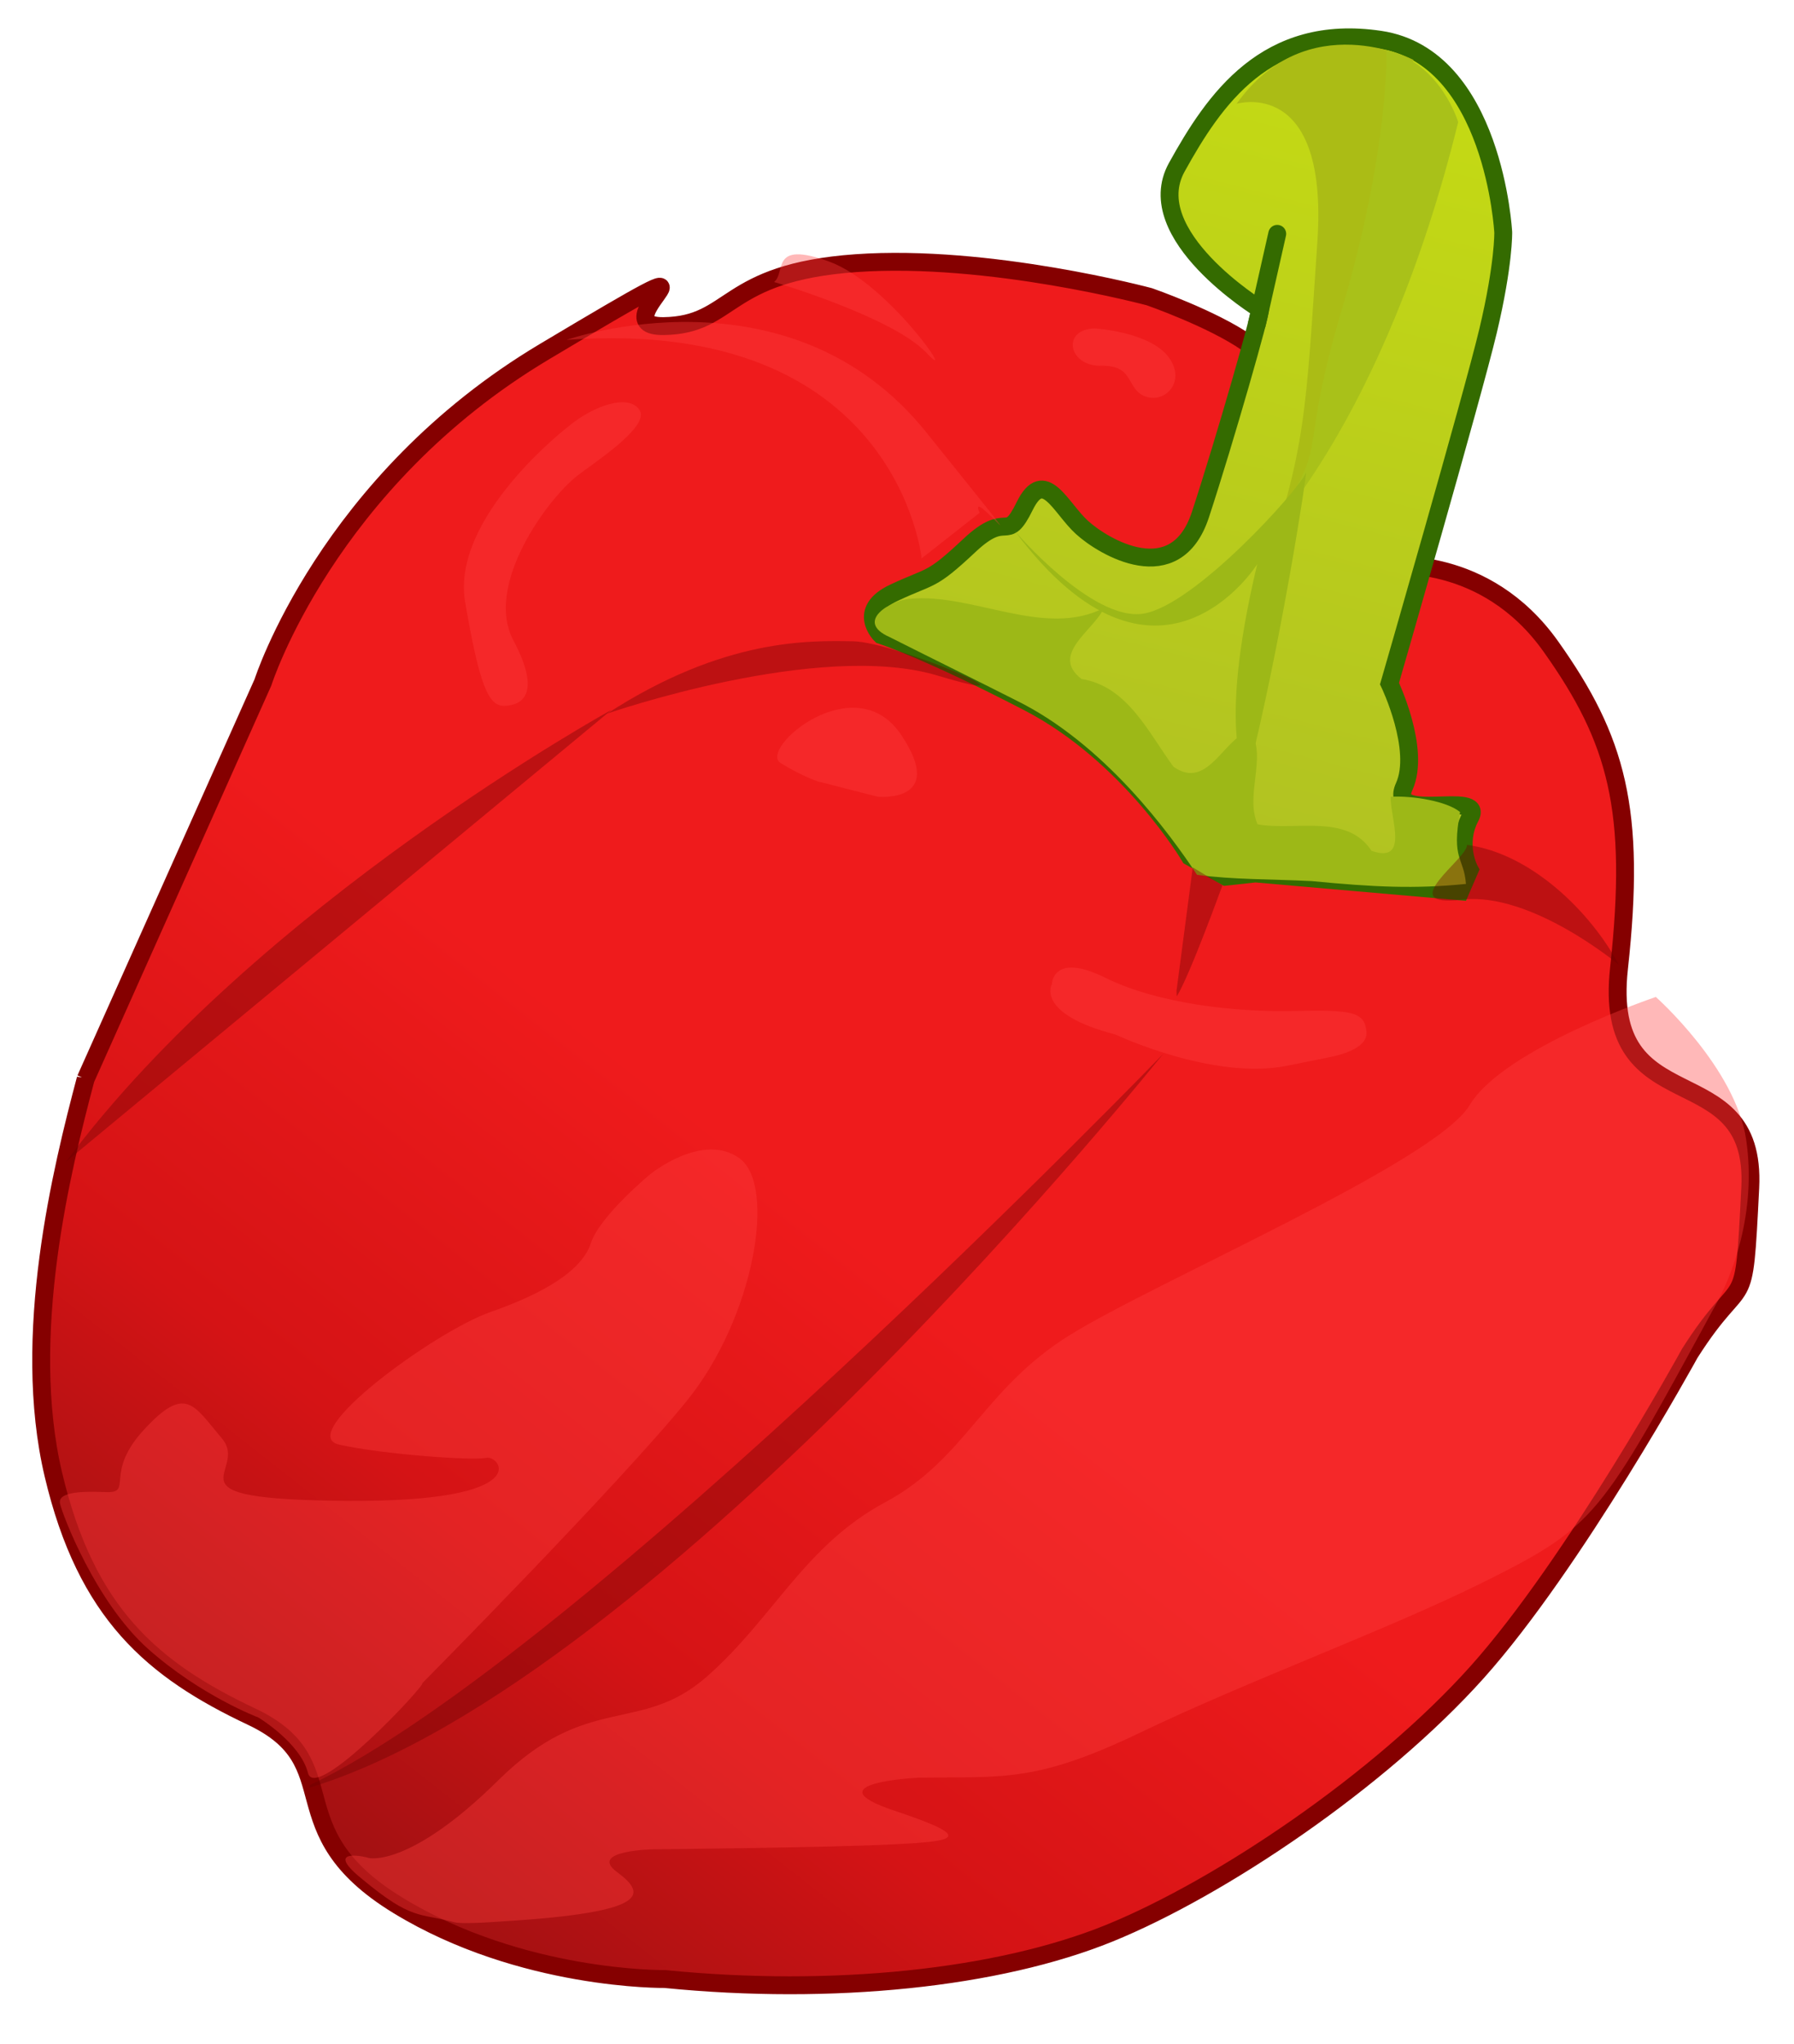
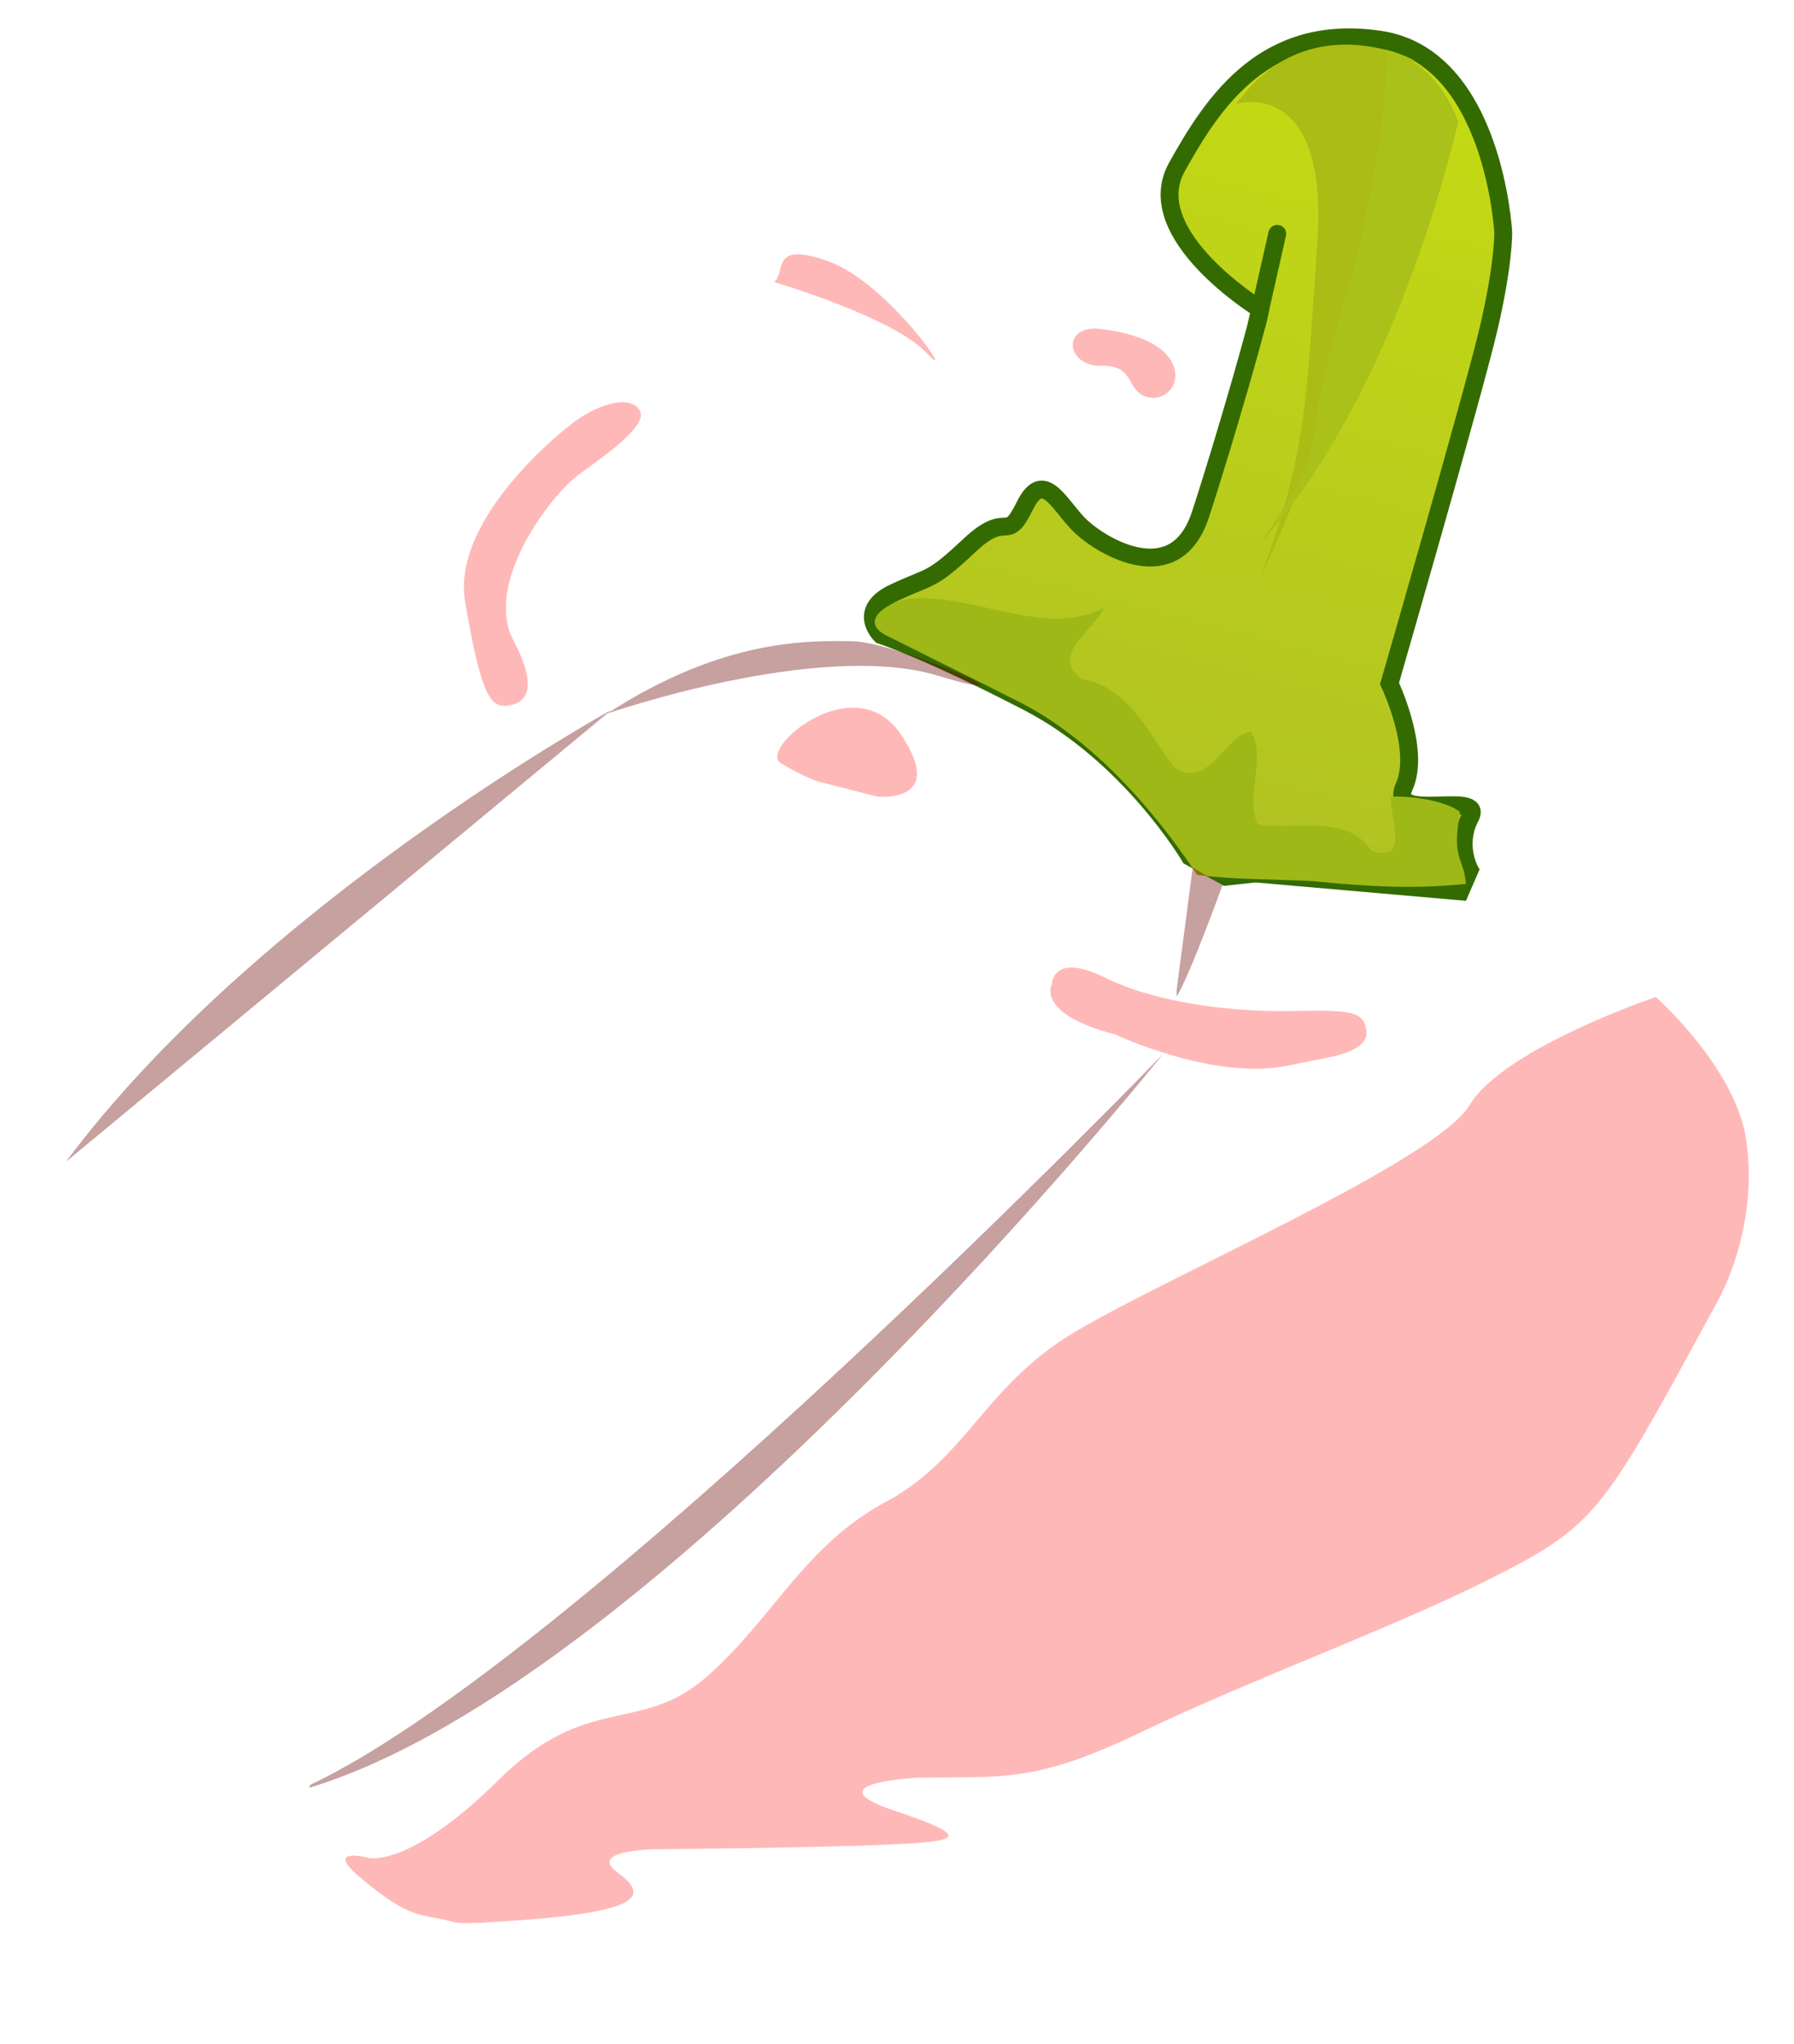
<svg xmlns="http://www.w3.org/2000/svg" version="1.0" viewBox="0 0 356.2 405.77">
  <defs>
    <linearGradient id="b" x1="411.19" x2="434.63" y1="495.88" y2="405.26" gradientUnits="userSpaceOnUse">
      <stop stop-color="#b1c222" offset="0" />
      <stop stop-color="#c5db13" offset="1" />
    </linearGradient>
    <linearGradient id="a" x1="267.09" x2="367.12" y1="554.28" y2="529.91" gradientTransform="matrix(.786 -.618 .618 .786 -241.63 350.33)" gradientUnits="userSpaceOnUse">
      <stop stop-color="#901011" offset="0" />
      <stop stop-color="#d51315" offset=".5" />
      <stop stop-color="#ef1b1c" offset="1" />
    </linearGradient>
  </defs>
  <g transform="translate(-222.13 -99.229)">
    <g transform="matrix(1.775 0 0 1.775 -271.85 -612.7)">
-       <path d="m287.88 521.77 19.83-44.36s7.14-22.47 31.5-37 5.49-2.73 13.33-2.85 6.6-5.98 21.5-7.04c14.91-1.06 32.84 3.76 32.84 3.76s7.01 2.44 10.87 5.13 12.4 10.92 12.16 21.13l3.64 3.82s10.84-1.37 18.23 9.04 9.57 18.23 7.62 35.98 15.44 9.33 14.68 24.55-0.5 8.67-6.76 18.51c0 0-12.9 23.51-23.8 35.68-10.9 12.16-28.7 24.13-41.14 29.19-12.44 5.05-30.93 6.99-49.71 5.12 0 0-16.02 0.22-29.86-8.24s-5.27-15.86-16.36-21.1c-11.08-5.23-18.51-11.53-22.18-27.08-3.68-15.55 0.96-34.25 3.61-44.24z" fill="url(#a)" fill-rule="evenodd" stroke="#850000" stroke-width="2" />
      <path d="m419.24 435.65s-13.49-8.29-9.31-15.85c4.18-7.55 10-16.17 22.74-14.27s13.78 21.54 13.78 21.54 0.08 3.54-1.69 11c-1.78 7.47-11.03 39.47-11.03 39.47s3.53 7.35 1.64 11.53 9.03 0.33 7.4 3.4c-1.63 3.08-0.08 5.91-0.08 5.91l-1.04 2.4-22.93-2-3.31 0.36-4.01-2.24s-6.7-11.38-18.08-17.27c-11.38-5.9-16.47-7.52-16.47-7.52s-2.82-2.73 1.45-4.73c4.27-2.01 4.04-1.16 8.44-5.29 4.39-4.13 4.03-0.02 6.19-4.42 2.17-4.4 4 0.23 6.39 2.4 2.38 2.18 10.48 7.05 13.26-1.43s6.91-22.96 6.66-22.99z" fill="url(#b)" fill-rule="evenodd" stroke="#346b00" stroke-width="2" />
      <path d="m341.88 448.78s-13.18 10.13-11.55 19.65c1.63 9.51 2.64 11.64 4.4 11.6 1.77-0.04 4.29-1.12 1-7.31-3.28-6.18 3.78-15.78 7.12-18.41 1.67-1.31 8.13-5.46 7.01-7.32-1.15-1.92-5.15-0.57-7.98 1.79z" fill="#ff3f3f" fill-opacity=".371" fill-rule="evenodd" />
      <path d="m369.97 488.53 6.48 1.66s7.83 0.81 2.65-6.92-16.05 1.6-13.47 3.17 4.4 2.16 4.34 2.09z" fill="#ff3f3f" fill-opacity=".371" fill-rule="evenodd" />
      <path d="m403.09 516.8s10.91 5.15 19.16 3.49c8.26-1.65 4.84-0.99 4.84-0.99s4.3-0.68 4.06-2.85c-0.25-2.17-1.47-2.44-8.1-2.29s-15.26-0.82-21.14-3.73c-5.89-2.91-5.95 0.73-5.95 0.73s-1.9 3.3 7.13 5.64z" fill="#ff3f3f" fill-opacity=".371" fill-rule="evenodd" />
      <path d="m318.82 611.26c-4.59-3.7 0.67-2.44 0.72-2.37 0 0 4.52 1.17 14.52-8.71 9.99-9.88 15.83-5.03 23.29-11.56 7.45-6.54 10.95-14.68 19.96-19.51 9.02-4.84 10.96-12.67 20.62-18.68 9.66-6.02 40.97-19.39 44.76-25.74 3.78-6.34 20.83-12.1 20.83-12.1s8.94 7.93 10.11 16-1.51 15.24-3.73 19.01c-12.57 23.11-13.07 24.17-25.66 30.44-10.59 5.27-26.43 11.07-38.25 16.76-11.83 5.69-15.37 4.98-24.85 5.11 0 0-12.24 0.54-2.8 3.69 9.44 3.14 6.76 3.45-0.83 3.8-7.6 0.35-26.13 0.52-26.13 0.52s-7.31 0.13-4.08 2.53c3.24 2.41 4 4.51-12.74 5.53 0 0-4.47 0.36-5.43 0.1-3.97-1.06-4.76-0.19-10.31-4.82z" fill="#ff3f3f" fill-opacity=".371" fill-rule="evenodd" />
-       <path d="m325.54 589.34s22.05-22.28 29.59-31.58c7.53-9.29 10.06-24.1 5.89-27.12-4.17-3.01-10.04 1.82-10.04 1.82s-5.58 4.62-6.58 7.65c-0.99 3.03-5.07 5.56-11.24 7.72-6.18 2.15-22.04 13.72-16.89 14.84s14.89 1.79 16.44 1.47 5.7 4.96-15.56 4.81-10.82-3.19-14.02-6.97c-3.19-3.78-4.06-6.03-8.68-1.04-4.63 4.98-1.12 7.17-4.37 7.03-3.26-0.14-5.3 0.12-5.07 1.28 0.24 1.16 3.97 11.05 9.89 16.29 5.91 5.24 12.3 7.64 12.3 7.64s4.7 2.83 5.55 6.21c0.85 3.37 13.28-9.99 12.79-10.05z" fill="#ff3f3f" fill-opacity=".371" fill-rule="evenodd" />
-       <path d="m341.68 439.1s24.9-8.76 40.24 10.35 4.27 5.22 5.96 8.99l-6.49 5.1s-2.71-27.12-39.71-24.44z" color="#000000" fill="#ff3f3f" fill-opacity=".371" fill-rule="evenodd" />
      <path d="m364.89 432.63s13.24 3.9 17.03 7.91-4.23-7.8-10.88-10.2-4.78 1.2-6.15 2.29z" color="#000000" fill="#ff3f3f" fill-opacity=".371" fill-rule="evenodd" />
      <path d="m400.76 437.82s6.01 0.36 8.18 3.11c2.16 2.75-0.28 5.31-2.5 4.51s-1.18-3.52-4.93-3.44-4.5-4.1-0.75-4.18z" color="#000000" fill="#ff3f3f" fill-opacity=".371" fill-rule="evenodd" />
      <path d="m380.06 468.06c-2.08 0.16-6.23 2.53-2.25 4.28 5.8 2.92 8.93 4.44 14.09 7.05 9.94 4.86 17.28 14.97 20.3 19.54 4.02 0.55 8.19 0.47 12.81 0.7 7 0.68 11.57 0.89 17.27 0.32-0.24-3.05-1.65-2.64-0.66-8.04-1.46-1.22-5.34-1.85-7.76-1.71-0.08 2.35 2.14 7.52-2.14 6.05-2.76-4.22-8.53-2.2-12.75-2.97-1.43-3.28 1.02-7.38-0.72-10.34-2.86 0.13-4.7 6.73-8.69 3.9-2.77-3.76-5.12-9-10.28-9.81-3.59-2.76 1.4-5.44 2.5-7.94-6.68 3.4-14.68-1.71-21.72-1.03z" fill="#9db817" fill-rule="evenodd" />
      <path d="m416.62 412.7s10.3-3.12 9.04 15.41c-1.27 18.53-1.22 23.71-6.42 37.69 0 0 11.79-23.67 17.16-58.02 0 0-11.89-6.14-19.78 4.92z" color="#000000" fill="#abbc15" fill-rule="evenodd" />
      <path d="m346.21 480.9s23.69-8.23 36.94-4.26-4.65-3.76-9.43-3.83-14.4-0.41-27.51 8.09z" fill="#690000" fill-opacity=".373" fill-rule="evenodd" />
-       <path d="m459.39 509s-9.81-8.22-17.58-7.29 0.82-4.72 0.57-6.13c7.11 0.93 13.8 7.42 17.01 13.42z" color="#000000" fill="#690000" fill-opacity=".373" fill-rule="evenodd" />
      <path d="m415.04 500.1s-3.63 10.04-5.11 12.43l-0.03-0.6 1.82-13.83 3.32 2z" color="#000000" fill="#690000" fill-opacity=".373" fill-rule="evenodd" />
      <path d="m408.4 518.97s-65.14 67.41-95.43 81.76l-0.05 0.3c39.34-11.93 95.48-82.06 95.48-82.06z" color="#000000" fill="#690000" fill-opacity=".373" fill-rule="evenodd" />
      <path d="m346.72 480.47s-39.63 21.79-61.04 50.55l61.04-50.55z" color="#000000" fill="#690000" fill-opacity=".373" fill-rule="evenodd" />
      <path d="m433.39 406.68s0.38 10.9-5.04 29.18c-5.41 18.28-0.47 13.63-9.03 25.85 0 0 13.76-13.16 22.09-46.96 0 0-1.9-6.53-8.02-8.07z" color="#000000" fill="#a9c119" fill-rule="evenodd" />
-       <path d="m391.8 460.46s8.65 10.17 14.39 9.26 17.4-13.83 18.2-15.77c0.14-0.07-2.83 19.4-6.57 34.1 0 0-3.56-4.28 1.11-23.86 0 0-11.12 17.69-27.13-3.73z" color="#000000" fill="#9db817" fill-rule="evenodd" />
      <path d="m418.89 437.33 2.28-10.09" fill="none" stroke="#346b00" stroke-linecap="round" stroke-width="2" />
    </g>
  </g>
</svg>